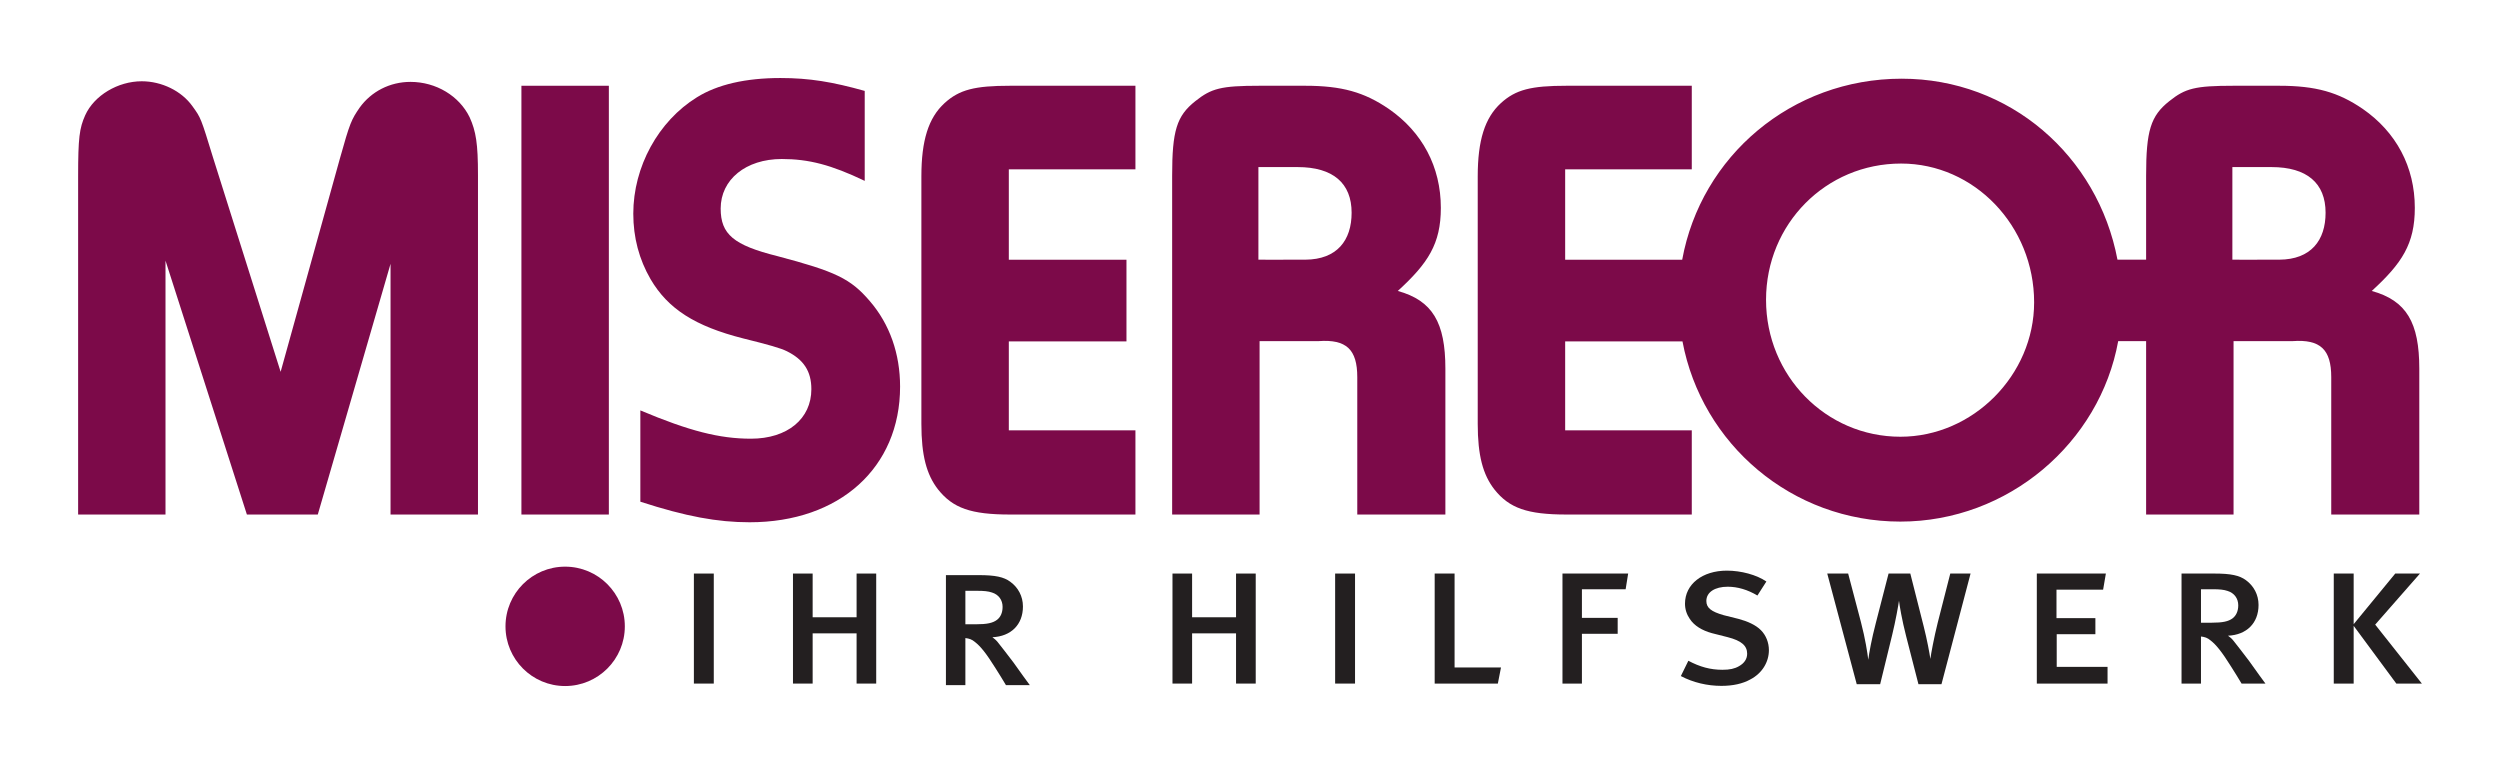
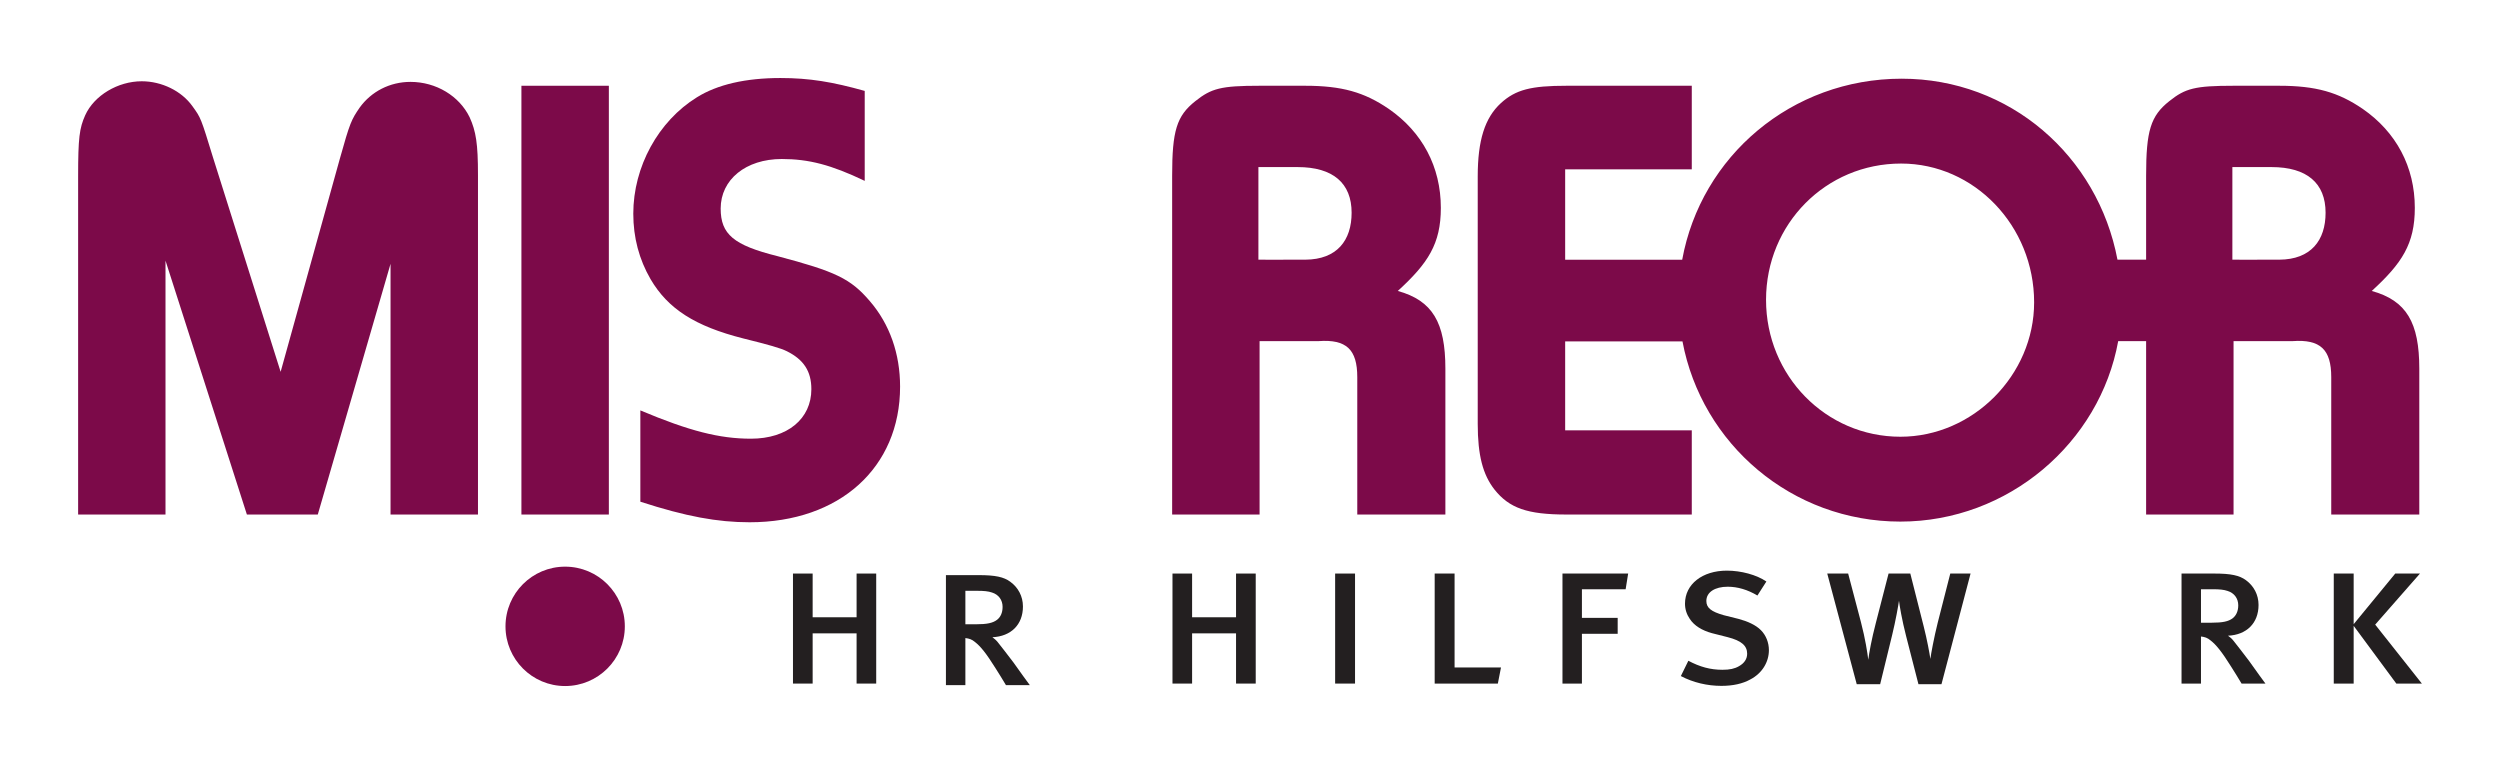
<svg xmlns="http://www.w3.org/2000/svg" version="1.0" width="1133.858" height="346.535" id="svg2">
  <defs id="defs4">
    <radialGradient cx="0" cy="0" r="0.99" fx="0" fy="0" id="radialGradient56534" gradientUnits="userSpaceOnUse" gradientTransform="matrix(0,-8.103,-8.103,0,379.951,190.419)" spreadMethod="pad">
      <stop id="stop56536" style="stop-color:#eaedee;stop-opacity:1" offset="0" />
      <stop id="stop56538" style="stop-color:#dfe2e4;stop-opacity:1" offset="1" />
    </radialGradient>
  </defs>
  <g transform="translate(-950.43,998.763)" id="layer1">
    <g transform="translate(35.433,35.386)" id="g67530">
      <path d="M 1131.781,-800.787 L 1131.781,-954.735 C 1131.781,-969.021 1130.891,-974.563 1127.993,-980.969 C 1123.316,-990.603 1112.817,-997.009 1101.149,-997.009 C 1091.819,-997.009 1083.38,-992.637 1078.118,-985.341 C 1074.33,-979.8 1073.745,-978.63 1069.093,-962.03 L 1042.274,-865.508 L 1011.643,-962.615 C 1006.101,-980.689 1006.101,-980.689 1002.313,-985.926 C 997.356,-992.917 988.332,-997.289 979.282,-997.289 C 968.504,-997.289 957.7,-990.883 953.633,-981.859 C 951.014,-976.012 950.43,-971.64 950.43,-954.15 L 950.43,-800.787 L 990.06,-800.787 L 990.06,-915.943 L 1026.971,-800.787 L 1059.128,-800.787 L 1092.124,-914.494 L 1092.124,-800.787 L 1131.781,-800.787" id="path52468" style="fill:#7c0a49;fill-opacity:1;fill-rule:nonzero;stroke:none" />
      <path d="M 1151.482,-800.787 L 1191.138,-800.787 L 1191.138,-995.255 L 1151.482,-995.255 L 1151.482,-800.787 z" id="path52470" style="fill:#7c0a49;fill-opacity:1;fill-rule:nonzero;stroke:none" />
      <path d="M 1307.183,-992.917 C 1292.592,-997.009 1282.093,-998.763 1268.976,-998.763 C 1253.241,-998.763 1240.403,-995.84 1231.074,-990.019 C 1213.584,-979.215 1202.221,-958.522 1202.221,-937.245 C 1202.221,-926.442 1204.84,-916.527 1210.076,-907.503 C 1217.957,-894.081 1230.209,-886.201 1252.071,-880.659 C 1263.739,-877.761 1268.976,-876.287 1271.899,-874.838 C 1279.475,-871.05 1282.983,-865.813 1282.983,-857.628 C 1282.983,-844.231 1272.179,-835.181 1255.579,-835.181 C 1241.293,-835.181 1227.566,-838.689 1205.424,-848.019 L 1205.424,-806.608 C 1226.117,-799.897 1240.403,-797.279 1254.995,-797.279 C 1295.795,-797.279 1323.224,-822.064 1323.224,-858.797 C 1323.224,-873.668 1318.546,-887.09 1309.496,-897.589 C 1300.752,-907.783 1294.066,-910.986 1267.527,-918.002 C 1247.699,-922.959 1241.852,-927.916 1241.852,-939.559 C 1241.852,-952.701 1253.241,-962.03 1269.561,-962.03 C 1281.813,-962.03 1292.007,-959.387 1307.183,-952.116 L 1307.183,-992.917" id="path52474" style="fill:#7c0a49;fill-opacity:1;fill-rule:nonzero;stroke:none" />
-       <path d="M 1429.966,-995.255 L 1373.126,-995.255 C 1357.085,-995.255 1350.094,-993.501 1343.383,-987.375 C 1336.088,-980.689 1332.884,-970.47 1332.884,-954.15 L 1332.884,-841.892 C 1332.884,-827.606 1335.223,-818.861 1340.46,-812.15 C 1347.171,-803.71 1355.331,-800.787 1373.126,-800.787 L 1429.966,-800.787 L 1429.966,-838.969 L 1372.541,-838.969 L 1372.541,-879.311 L 1425.899,-879.311 L 1425.899,-916.349 L 1372.541,-916.349 L 1372.541,-957.353 L 1429.966,-957.353 L 1429.966,-995.255" id="path52478" style="fill:#7c0a49;fill-opacity:1;fill-rule:nonzero;stroke:none" />
      <path d="M 1446.616,-800.787 L 1486.272,-800.787 L 1486.272,-879.439 L 1513.091,-879.439 C 1525.623,-880.328 1530.58,-875.651 1530.58,-863.119 L 1530.58,-800.787 L 1570.541,-800.787 L 1570.541,-866.906 C 1570.541,-887.904 1564.695,-897.818 1548.959,-902.19 C 1562.661,-914.723 1568.482,-923.544 1568.482,-939.864 C 1568.482,-958.522 1560.043,-974.258 1544.867,-984.757 C 1533.783,-992.332 1523.589,-995.255 1506.964,-995.255 L 1486.272,-995.255 C 1468.782,-995.255 1464.41,-994.086 1457.114,-988.265 C 1448.649,-981.554 1446.616,-974.843 1446.616,-954.43 L 1446.616,-800.787 z M 1485.738,-958.37 L 1503.533,-958.37 C 1519.573,-958.37 1528.013,-951.074 1528.013,-937.678 C 1528.013,-925.145 1521.403,-916.451 1507.015,-916.375 C 1492.398,-916.324 1485.738,-916.375 1485.738,-916.375 L 1485.738,-958.37" id="path52482" style="fill:#7c0a49;fill-opacity:1;fill-rule:evenodd;stroke:none" />
      <path d="M 1144.262,-750.073 C 1144.262,-765.02 1156.362,-777.146 1171.31,-777.146 C 1186.257,-777.146 1198.383,-765.02 1198.383,-750.073 C 1198.383,-735.125 1186.257,-723 1171.31,-723 C 1156.362,-723 1144.262,-735.125 1144.262,-750.073" id="path52486" style="fill:#7c0a49;fill-opacity:1;fill-rule:nonzero;stroke:none" />
      <path d="M 1777.213,-959.971 C 1743.098,-959.971 1715.974,-932.568 1715.974,-898.174 C 1715.974,-863.754 1743.098,-836.071 1776.908,-836.071 C 1809.853,-836.071 1837.561,-864.059 1837.561,-897.004 C 1837.561,-931.703 1810.437,-959.971 1777.213,-959.971 z M 1888.352,-800.787 L 1888.352,-879.438 L 1875.692,-879.438 C 1867.354,-833.376 1825.868,-797.584 1776.908,-797.584 C 1727.668,-797.584 1686.842,-832.69 1678.072,-879.311 L 1624.866,-879.311 L 1624.866,-838.969 L 1682.292,-838.969 L 1682.292,-800.787 L 1625.451,-800.787 C 1607.657,-800.787 1599.497,-803.71 1592.785,-812.15 C 1587.549,-818.861 1585.21,-827.606 1585.21,-841.892 L 1585.21,-954.15 C 1585.21,-970.47 1588.413,-980.689 1595.709,-987.375 C 1602.42,-993.501 1609.411,-995.255 1625.451,-995.255 L 1682.292,-995.255 L 1682.292,-957.353 L 1624.866,-957.353 L 1624.866,-916.349 L 1677.945,-916.349 C 1686.486,-963.25 1727.515,-998.458 1777.492,-998.458 C 1826.478,-998.458 1866.439,-963.505 1875.362,-916.375 L 1888.352,-916.375 L 1888.352,-954.43 C 1888.352,-974.842 1890.386,-981.553 1898.851,-988.264 C 1906.121,-994.086 1910.519,-995.255 1928.008,-995.255 L 1948.7,-995.255 C 1965.326,-995.255 1975.519,-992.332 1986.603,-984.756 C 2001.754,-974.258 2010.219,-958.522 2010.219,-939.863 C 2010.219,-923.543 2004.397,-914.722 1990.696,-902.19 C 2006.431,-897.818 2012.252,-887.904 2012.252,-866.906 L 2012.252,-800.787 L 1972.316,-800.787 L 1972.316,-863.118 C 1972.316,-875.651 1967.359,-880.328 1954.827,-879.438 L 1928.008,-879.438 L 1928.008,-800.787 L 1888.352,-800.787 z M 1927.474,-958.37 L 1927.474,-916.375 C 1927.474,-916.375 1934.134,-916.324 1948.751,-916.375 C 1963.139,-916.451 1969.749,-925.145 1969.749,-937.677 C 1969.749,-951.074 1961.284,-958.37 1945.243,-958.37 L 1927.474,-958.37" id="path52490" style="fill:#7c0a49;fill-opacity:1;fill-rule:nonzero;stroke:none" />
      <path d="M 1484.519,-724.118 L 1484.519,-774.019 L 1475.596,-774.019 L 1475.596,-754.191 L 1455.666,-754.191 L 1455.666,-774.019 L 1446.769,-774.019 L 1446.769,-724.118 L 1455.666,-724.118 L 1455.666,-746.895 L 1475.596,-746.895 L 1475.596,-724.118 L 1484.519,-724.118" id="path52494" style="fill:#231f20;fill-opacity:1;fill-rule:nonzero;stroke:none" />
      <path d="M 1520.539,-724.118 L 1529.564,-724.118 L 1529.564,-774.019 L 1520.539,-774.019 L 1520.539,-724.118 z" id="path52496" style="fill:#231f20;fill-opacity:1;fill-rule:nonzero;stroke:none" />
      <path d="M 1595.76,-731.414 L 1574.711,-731.414 L 1574.711,-774.019 L 1565.687,-774.019 L 1565.687,-724.118 L 1594.336,-724.118 L 1595.76,-731.414" id="path52500" style="fill:#231f20;fill-opacity:1;fill-rule:nonzero;stroke:none" />
      <path d="M 1653.438,-774.019 L 1623.645,-774.019 L 1623.645,-724.119 L 1632.466,-724.119 L 1632.466,-746.692 L 1648.685,-746.692 L 1648.685,-753.912 L 1632.466,-753.912 L 1632.466,-766.902 L 1652.294,-766.902 L 1653.438,-774.019" id="path52504" style="fill:#231f20;fill-opacity:1;fill-rule:nonzero;stroke:none" />
      <path d="M 1717.271,-739.294 C 1717.271,-742.701 1715.949,-746.031 1713.661,-748.319 C 1711.373,-750.683 1707.509,-752.386 1703.594,-753.428 L 1696.782,-755.131 C 1691.087,-756.758 1688.901,-758.461 1688.901,-761.588 C 1688.901,-765.579 1692.791,-768.045 1698.586,-768.045 C 1703.035,-768.045 1707.585,-766.723 1712.059,-764.054 L 1716.127,-770.409 C 1711.678,-773.46 1704.637,-775.341 1698.205,-775.341 C 1687.096,-775.341 1679.216,-769.189 1679.216,-760.368 C 1679.216,-757.801 1679.978,-755.513 1681.402,-753.428 C 1683.385,-750.403 1686.893,-748.217 1691.469,-746.971 L 1698.586,-745.166 C 1704.84,-743.565 1707.407,-741.277 1707.407,-737.667 C 1707.407,-735.227 1706.06,-733.32 1703.696,-731.999 C 1701.713,-730.855 1699.527,-730.372 1696.197,-730.372 C 1690.706,-730.372 1685.952,-731.693 1680.741,-734.464 L 1677.335,-727.524 C 1682.927,-724.576 1689.359,-723.076 1695.714,-723.076 C 1700.849,-723.076 1705.323,-724.016 1708.907,-726.025 C 1714.144,-728.77 1717.271,-733.803 1717.271,-739.294" id="path52508" style="fill:#231f20;fill-opacity:1;fill-rule:nonzero;stroke:none" />
      <path d="M 1808.734,-774.019 L 1799.532,-774.019 L 1793.838,-751.725 C 1792.134,-744.887 1790.787,-737.591 1790.508,-735.304 C 1790.126,-737.871 1789.008,-744.048 1787.483,-750.022 L 1781.407,-774.019 L 1771.544,-774.019 L 1765.748,-751.522 C 1763.841,-744.226 1762.723,-737.973 1762.341,-734.922 C 1761.96,-738.049 1760.994,-744.43 1759.011,-752.005 L 1753.215,-774.019 L 1743.734,-774.019 L 1757.105,-723.839 L 1767.731,-723.839 L 1773.145,-746.031 C 1774.772,-752.666 1775.992,-759.682 1776.272,-761.69 C 1776.475,-759.784 1777.619,-752.946 1779.5,-745.65 L 1785.093,-723.839 L 1795.541,-723.839 L 1808.734,-774.019" id="path52512" style="fill:#231f20;fill-opacity:1;fill-rule:nonzero;stroke:none" />
-       <path d="M 1870.862,-724.118 L 1870.862,-731.693 L 1847.806,-731.693 L 1847.806,-746.514 L 1865.346,-746.514 L 1865.346,-753.809 L 1847.704,-753.809 L 1847.704,-766.723 L 1868.854,-766.723 L 1870.1,-774.019 L 1838.782,-774.019 L 1838.782,-724.118 L 1870.862,-724.118" id="path52516" style="fill:#231f20;fill-opacity:1;fill-rule:nonzero;stroke:none" />
      <path d="M 1942.471,-724.118 C 1942.268,-724.398 1937.921,-730.27 1935.074,-734.363 C 1932.405,-737.871 1929.558,-741.582 1927.956,-743.565 C 1927.295,-744.429 1926.329,-745.268 1925.49,-745.827 C 1933.93,-746.209 1939.345,-751.522 1939.345,-759.783 C 1939.345,-764.435 1937.159,-768.426 1933.65,-770.994 C 1930.702,-773.18 1926.812,-774.019 1919.313,-774.019 L 1904.417,-774.019 L 1904.417,-724.118 L 1913.238,-724.118 L 1913.238,-745.471 C 1914.966,-745.268 1916.186,-744.887 1917.61,-743.667 C 1920.076,-741.76 1922.643,-738.633 1926.914,-731.795 C 1928.617,-729.05 1930.219,-726.584 1931.642,-724.118 L 1942.471,-724.118 z M 1918.754,-766.901 C 1921.601,-766.901 1923.584,-766.723 1925.287,-766.138 C 1928.338,-765.198 1930.142,-762.732 1930.142,-759.605 C 1930.142,-756.936 1929.176,-754.953 1927.575,-753.708 C 1925.668,-752.284 1923.025,-751.725 1918.093,-751.725 L 1913.238,-751.725 L 1913.238,-766.901 L 1918.754,-766.901" id="path52520" style="fill:#231f20;fill-opacity:1;fill-rule:evenodd;stroke:none" />
      <path d="M 2013.422,-724.118 L 1992.246,-750.861 L 2012.557,-774.019 L 2001.347,-774.019 L 1982.485,-751.064 L 1982.485,-774.019 L 1973.46,-774.019 L 1973.46,-724.118 L 1982.485,-724.118 L 1982.485,-750.301 L 2001.83,-724.118 L 2013.422,-724.118" id="path52524" style="fill:#231f20;fill-opacity:1;fill-rule:nonzero;stroke:none" />
-       <path d="M 1229.702,-724.118 L 1238.725,-724.118 L 1238.725,-774.019 L 1229.702,-774.019 L 1229.702,-724.118 z" id="path52526" style="fill:#231f20;fill-opacity:1;fill-rule:nonzero;stroke:none" />
      <path d="M 1312.394,-724.118 L 1312.394,-774.019 L 1303.497,-774.019 L 1303.497,-754.191 L 1283.567,-754.191 L 1283.567,-774.019 L 1274.645,-774.019 L 1274.645,-724.118 L 1283.567,-724.118 L 1283.567,-746.895 L 1303.497,-746.895 L 1303.497,-724.118 L 1312.394,-724.118" id="path52530" style="fill:#231f20;fill-opacity:1;fill-rule:nonzero;stroke:none" />
      <path d="M 1382.072,-723.406 C 1381.868,-723.686 1377.496,-729.584 1374.674,-733.651 C 1372.005,-737.159 1369.158,-740.87 1367.556,-742.853 C 1366.87,-743.717 1365.929,-744.556 1365.091,-745.141 C 1373.53,-745.522 1378.945,-750.835 1378.945,-759.072 C 1378.945,-763.724 1376.759,-767.715 1373.225,-770.282 C 1370.302,-772.468 1366.412,-773.307 1358.913,-773.307 L 1344.017,-773.307 L 1344.017,-723.406 L 1352.838,-723.406 L 1352.838,-744.76 C 1354.541,-744.556 1355.786,-744.175 1357.21,-742.955 C 1359.676,-741.048 1362.243,-737.922 1366.514,-731.083 C 1368.217,-728.338 1369.819,-725.872 1371.242,-723.406 L 1382.072,-723.406 z M 1358.354,-766.189 C 1361.176,-766.189 1363.184,-766.011 1364.887,-765.427 C 1367.938,-764.486 1369.717,-762.02 1369.717,-758.894 C 1369.717,-756.224 1368.776,-754.242 1367.175,-753.021 C 1365.268,-751.572 1362.599,-751.013 1357.668,-751.013 L 1352.838,-751.013 L 1352.838,-766.189 L 1358.354,-766.189" id="path52534" style="fill:#231f20;fill-opacity:1;fill-rule:evenodd;stroke:none" />
      <path d="M 2877.851,-905.292 L 2877.851,-908.266" id="path52780" style="fill:#231f20;fill-opacity:1;fill-rule:nonzero;stroke:none" />
-       <path d="M 5365.011,-737.82 L 5691.209,-737.82" id="path53336" style="fill:#918f90;fill-opacity:1;fill-rule:nonzero;stroke:none" />
      <path d="M 4558.49,-736.905 L 4884.688,-736.905" id="path53352" style="fill:#918f90;fill-opacity:1;fill-rule:nonzero;stroke:none" />
    </g>
  </g>
</svg>